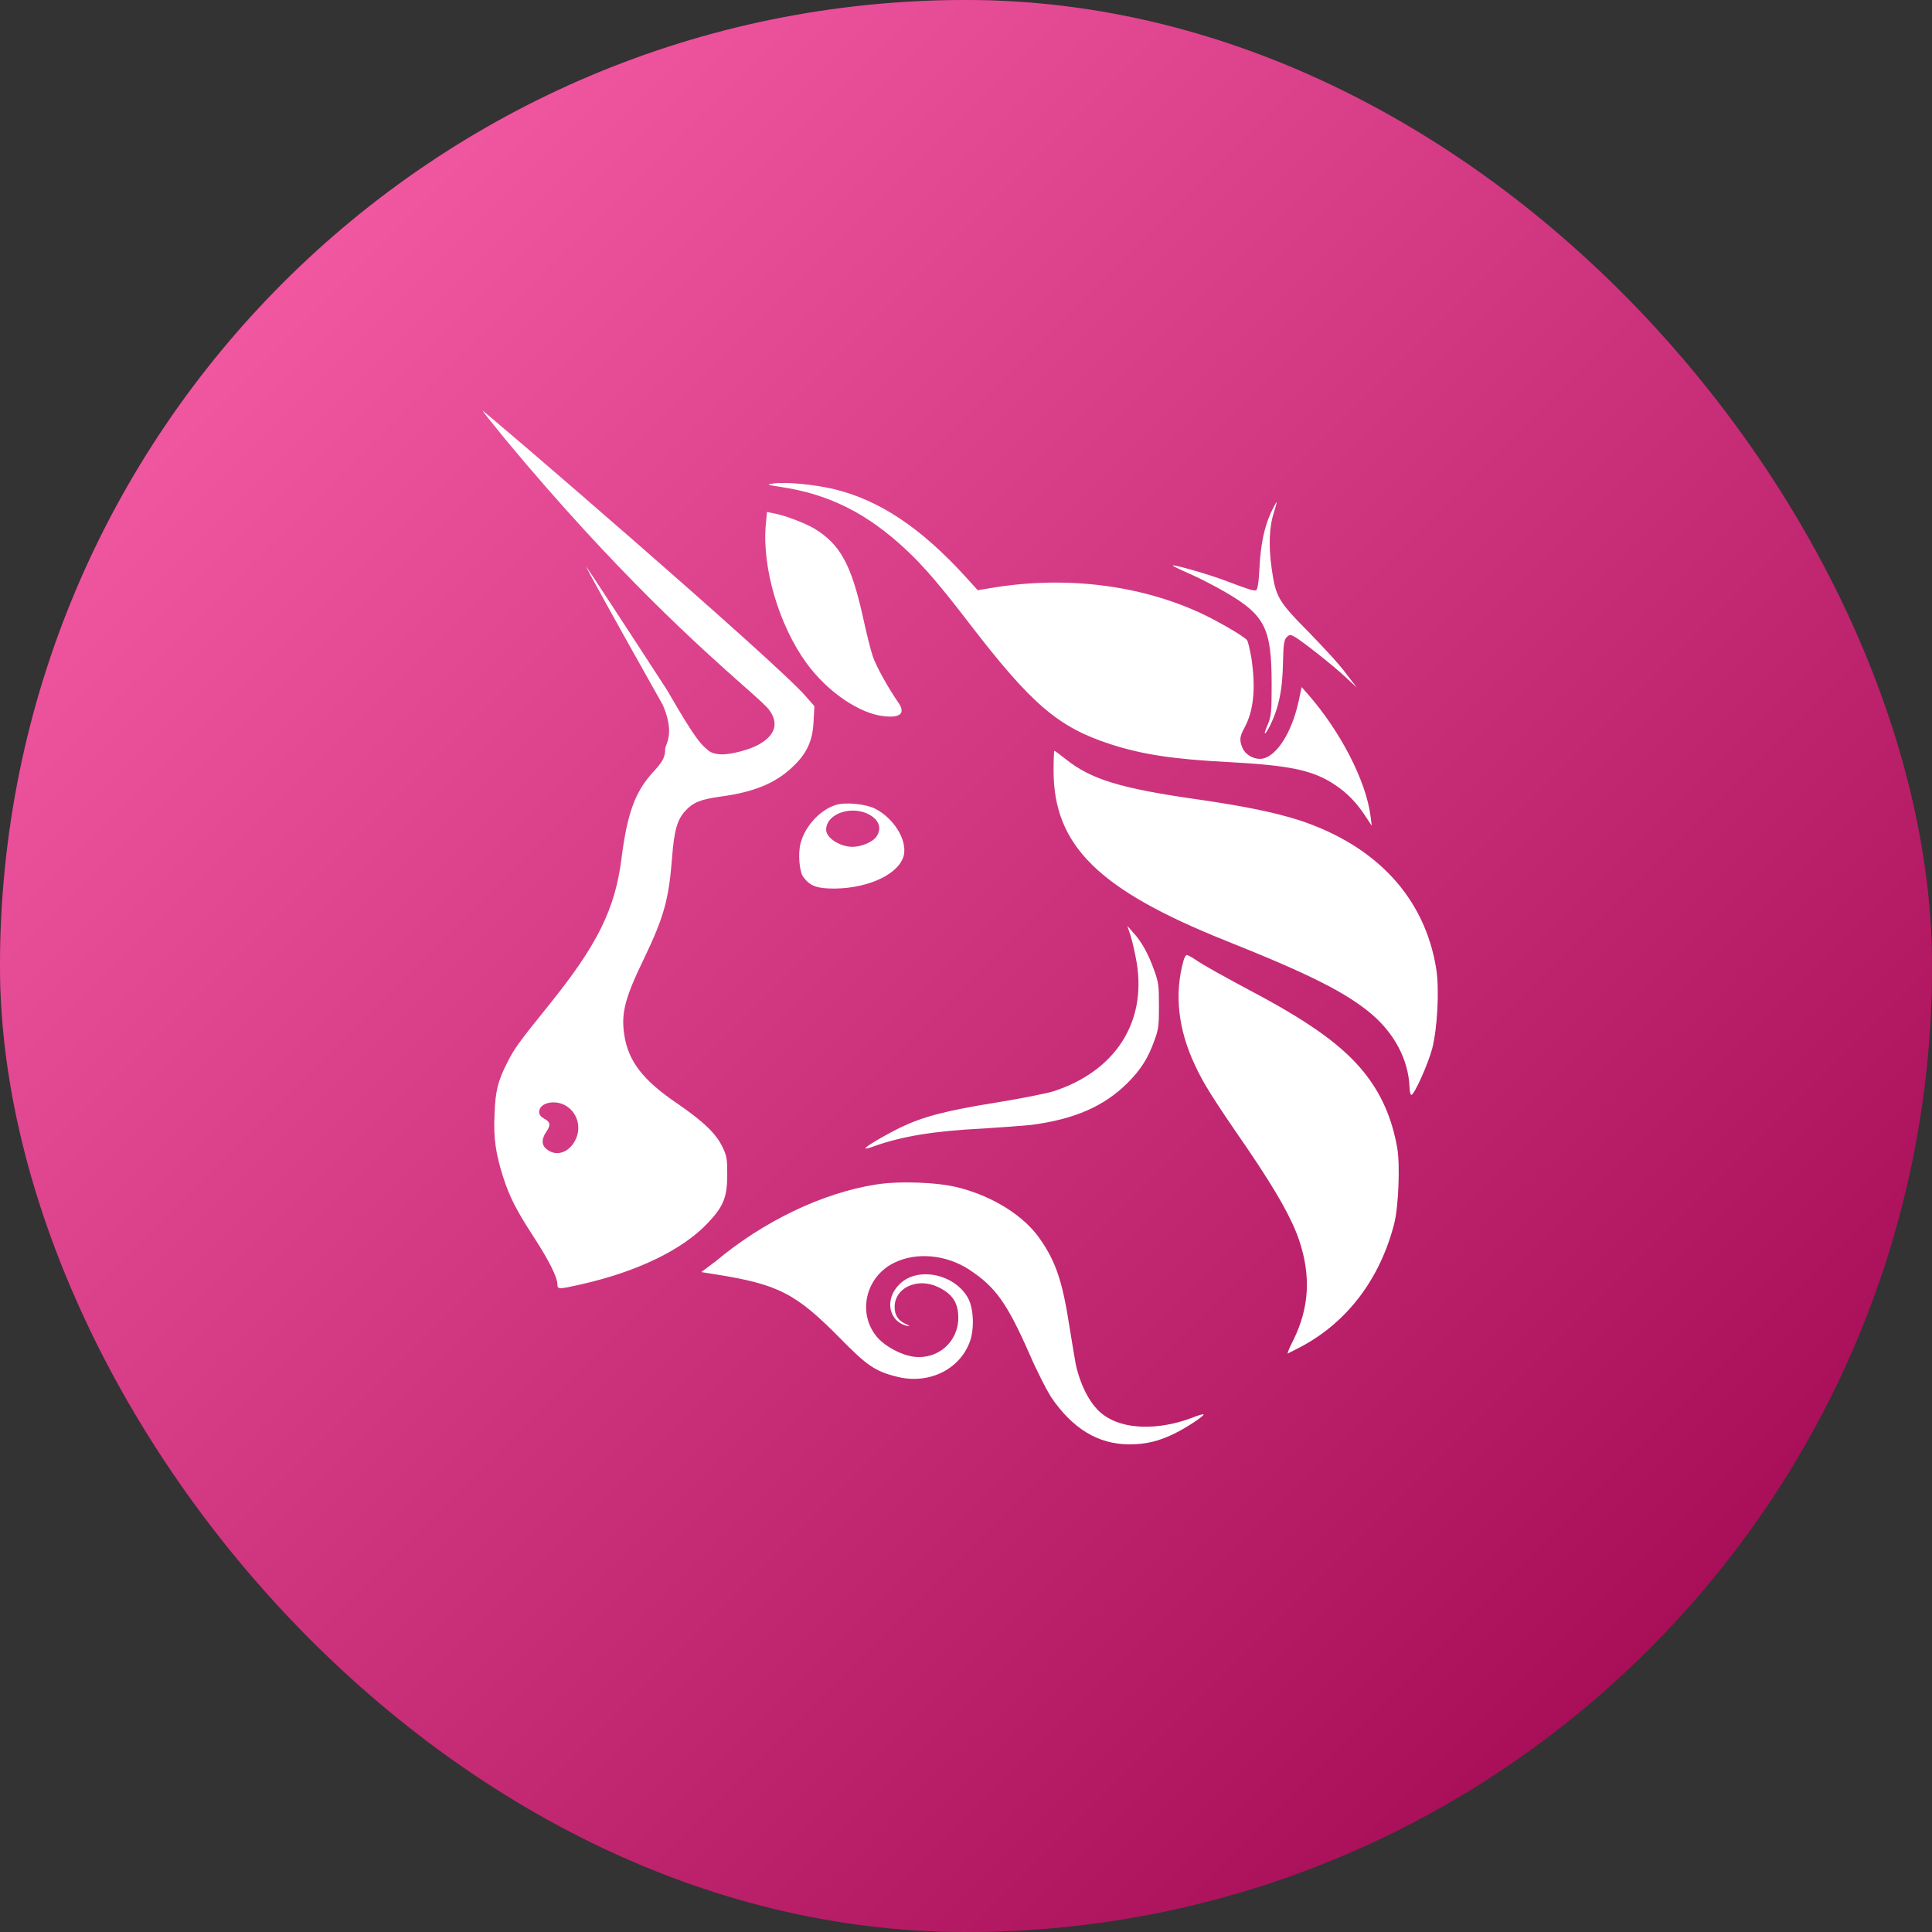
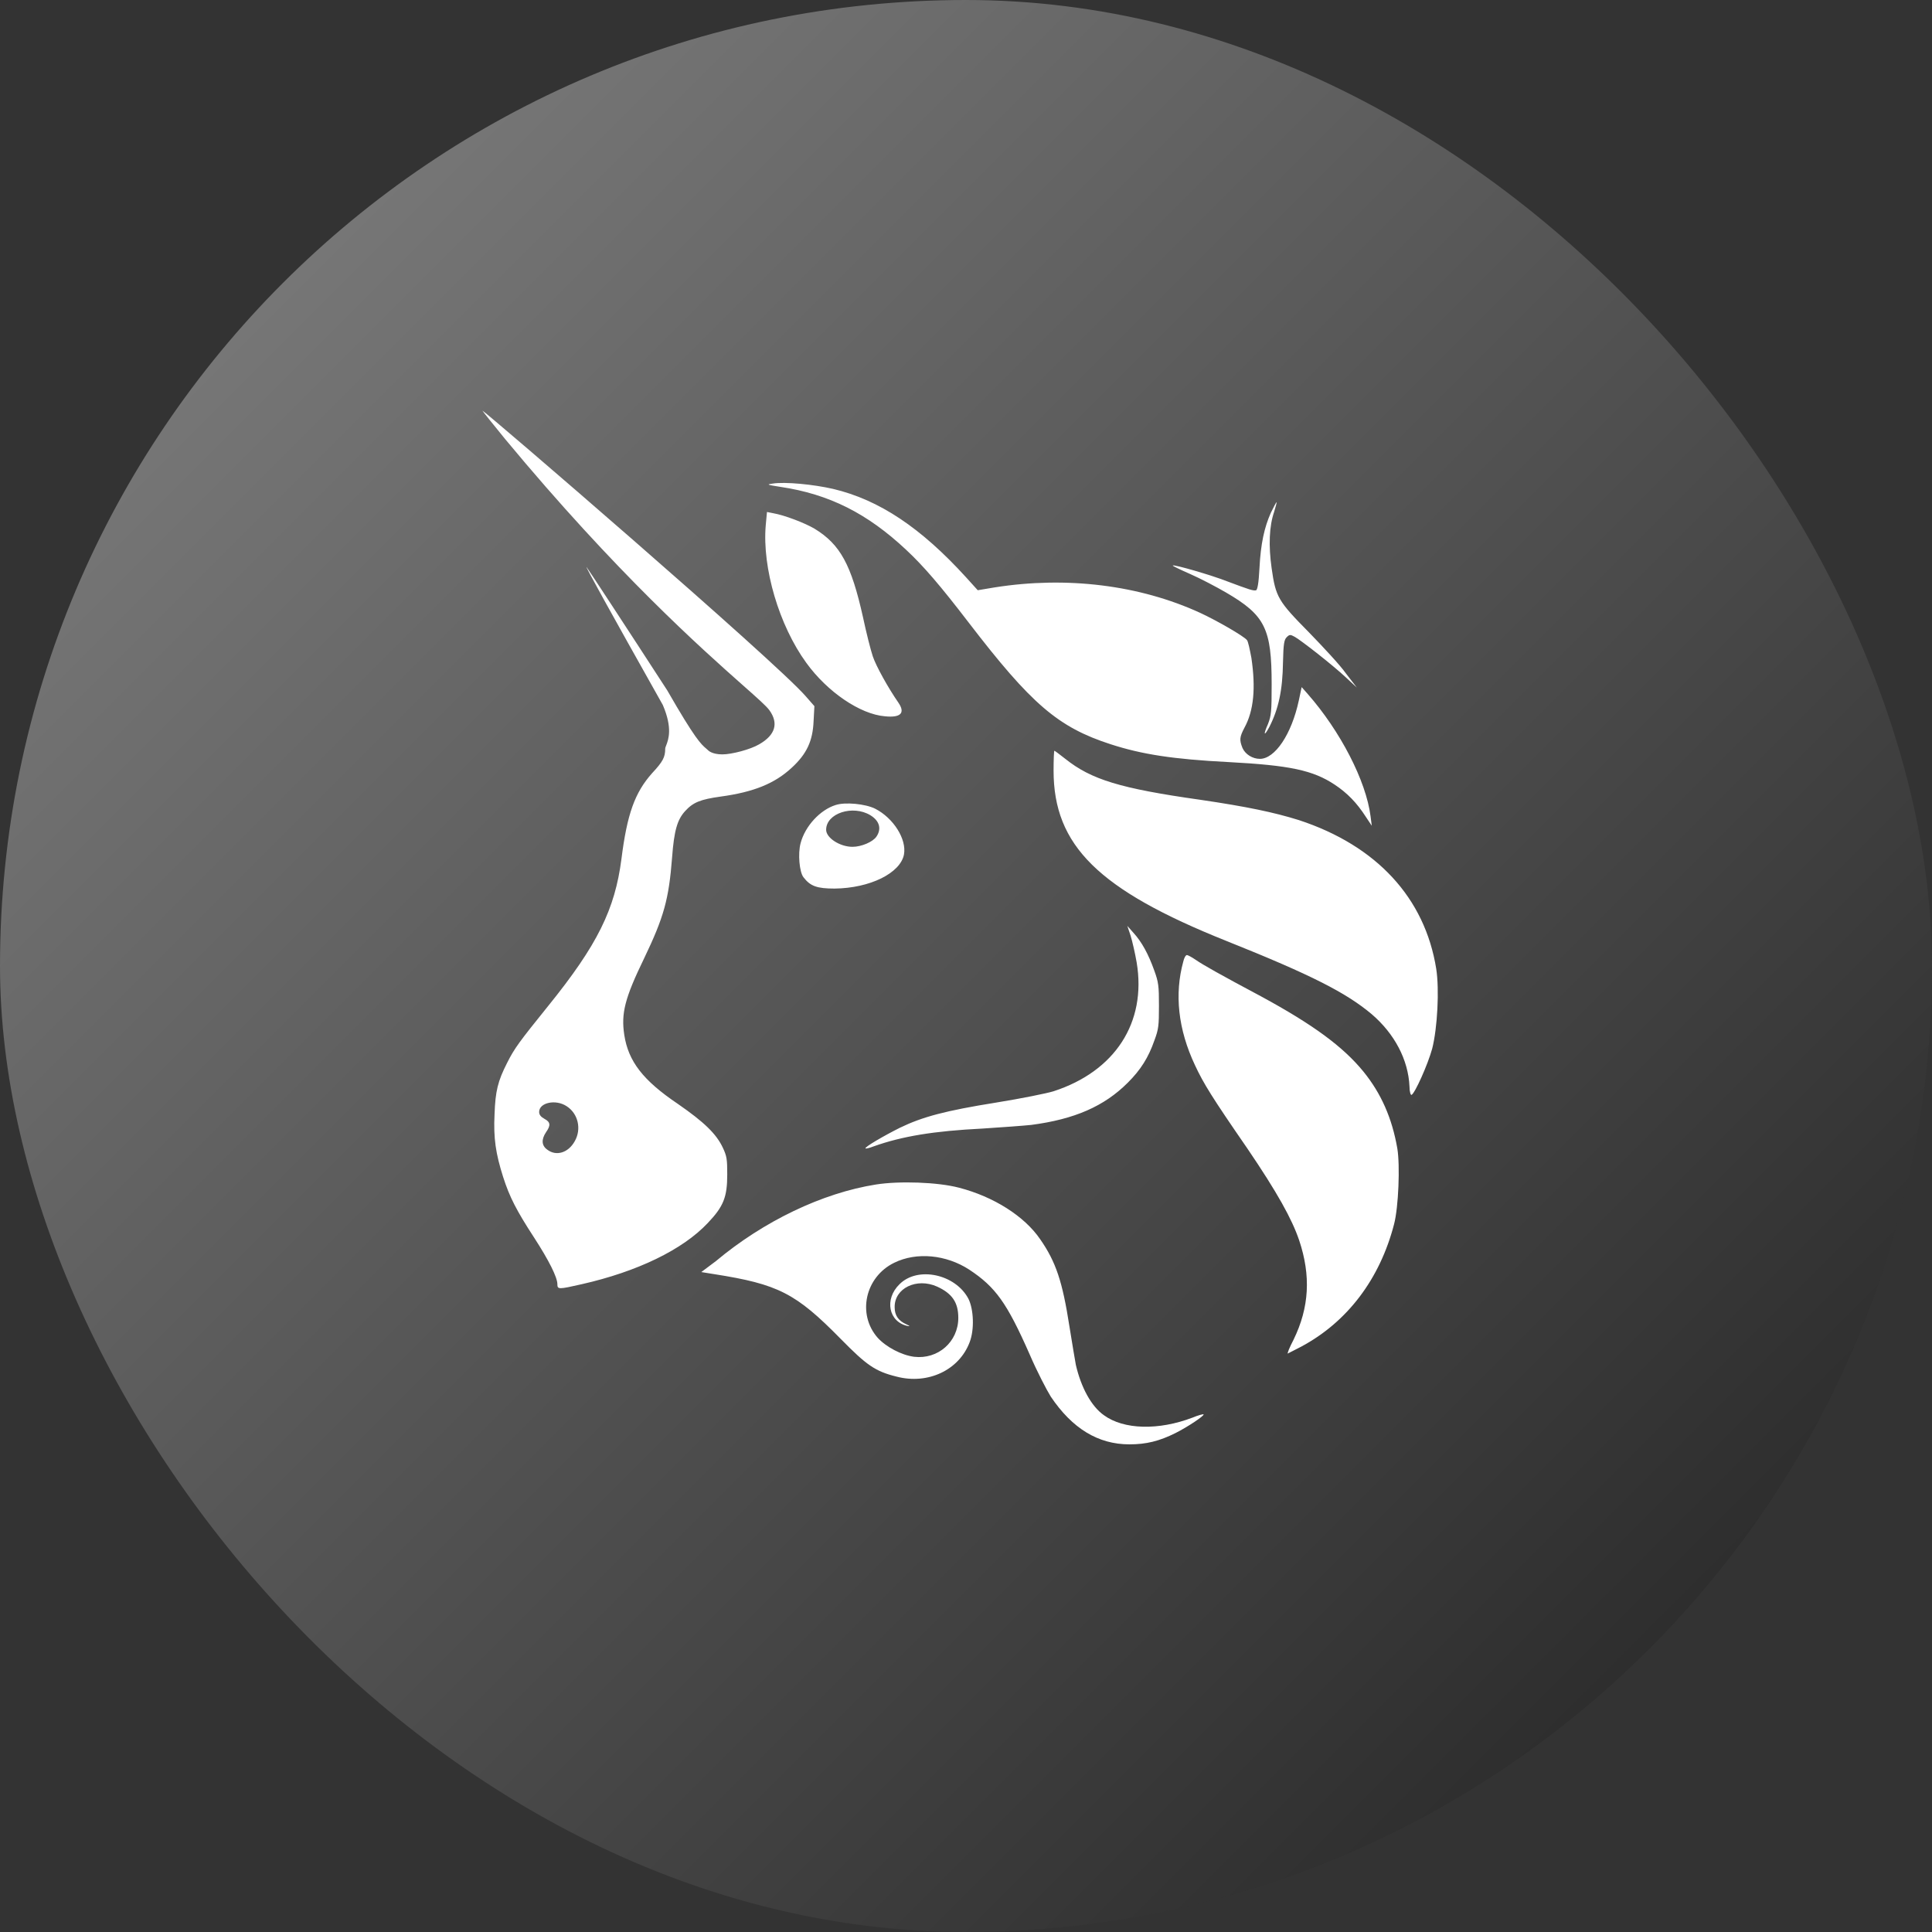
<svg xmlns="http://www.w3.org/2000/svg" width="64" height="64" viewBox="0 0 64 64" fill="none">
  <rect x="0" y="0" width="64" height="64" fill="#333333" stroke="none" />
-   <rect width="64" height="64" rx="32" fill="#FF007A" />
  <rect width="64" height="64" rx="32" fill="url(#paint0_linear_2038_725)" fill-opacity="0.4" style="mix-blend-mode:soft-light" />
  <path fill-rule="evenodd" clip-rule="evenodd" d="M24.619 22.709L24.619 22.709L24.619 22.709C25.093 23.128 25.39 23.392 25.487 23.527C25.796 23.956 25.689 24.346 25.151 24.655C24.856 24.829 24.238 24.99 23.93 24.99C23.58 24.99 23.459 24.856 23.459 24.856C23.437 24.835 23.415 24.816 23.393 24.797C23.221 24.65 23.032 24.487 22.103 22.869C20.666 20.653 19.458 18.813 19.431 18.786C19.377 18.742 20.219 20.264 21.956 23.352C22.287 24.122 22.142 24.5 22.069 24.69C22.05 24.739 22.036 24.775 22.036 24.802C22.036 25.084 21.956 25.232 21.606 25.608C21.029 26.253 20.774 26.964 20.586 28.455C20.371 30.12 19.794 31.302 18.155 33.329C17.202 34.511 17.041 34.726 16.799 35.209C16.49 35.814 16.41 36.149 16.383 36.901C16.342 37.707 16.423 38.217 16.665 38.983C16.88 39.654 17.108 40.097 17.685 40.984C18.182 41.749 18.464 42.313 18.464 42.541C18.464 42.716 18.504 42.716 19.27 42.541C21.11 42.125 22.613 41.4 23.446 40.514C23.97 39.963 24.091 39.654 24.091 38.902C24.091 38.405 24.077 38.298 23.943 38.016C23.728 37.559 23.325 37.17 22.452 36.566C21.297 35.787 20.814 35.156 20.68 34.283C20.572 33.571 20.693 33.074 21.338 31.745C21.996 30.375 22.157 29.784 22.264 28.401C22.331 27.502 22.439 27.152 22.694 26.87C22.963 26.575 23.204 26.481 23.876 26.387C24.963 26.239 25.662 25.957 26.226 25.433C26.723 24.977 26.924 24.547 26.951 23.889L26.978 23.392L26.696 23.07C25.702 21.915 16.047 13.603 15.98 13.603C15.993 13.63 16.316 14.033 16.732 14.543C20.422 18.991 23.253 21.498 24.619 22.709ZM19.041 37.801C19.27 37.398 19.149 36.888 18.773 36.646C18.41 36.404 17.86 36.525 17.86 36.834C17.86 36.928 17.914 36.995 18.034 37.062C18.236 37.17 18.249 37.277 18.088 37.506C17.927 37.747 17.94 37.949 18.128 38.083C18.424 38.311 18.827 38.191 19.041 37.801ZM25.85 16.128C25.407 16.06 25.38 16.047 25.595 16.02C25.997 15.953 26.951 16.047 27.595 16.195C29.126 16.557 30.509 17.484 32 19.122L32.389 19.552L32.953 19.458C35.33 19.082 37.747 19.377 39.762 20.304C40.312 20.559 41.199 21.069 41.306 21.203C41.346 21.244 41.4 21.512 41.454 21.794C41.601 22.788 41.534 23.54 41.225 24.104C41.064 24.413 41.051 24.507 41.158 24.776C41.252 24.99 41.494 25.138 41.736 25.138C42.232 25.138 42.783 24.332 43.025 23.204L43.119 22.761L43.32 22.989C44.394 24.212 45.254 25.863 45.402 27.045L45.442 27.354L45.254 27.072C44.945 26.588 44.623 26.266 44.22 25.997C43.495 25.514 42.729 25.353 40.702 25.245C38.862 25.151 37.828 24.99 36.794 24.655C35.048 24.091 34.162 23.325 32.081 20.613C31.154 19.404 30.59 18.746 30.013 18.209C28.737 17.014 27.475 16.369 25.85 16.128ZM41.722 18.813C41.763 18.008 41.883 17.47 42.098 16.987L42.098 16.987C42.192 16.799 42.273 16.638 42.286 16.638C42.3 16.638 42.259 16.786 42.206 16.96C42.044 17.43 42.018 18.075 42.125 18.827C42.259 19.78 42.34 19.914 43.361 20.948C43.831 21.432 44.395 22.036 44.583 22.305L44.945 22.775L44.583 22.439C44.139 22.023 43.105 21.217 42.891 21.096C42.743 21.015 42.716 21.015 42.622 21.11C42.541 21.19 42.514 21.324 42.501 21.929C42.488 22.869 42.353 23.486 42.044 24.091C41.87 24.413 41.843 24.346 42.004 23.983C42.112 23.701 42.125 23.58 42.125 22.667C42.125 20.828 41.91 20.384 40.621 19.632C40.299 19.444 39.762 19.162 39.426 19.015C39.09 18.867 38.835 18.746 38.849 18.733C38.889 18.692 40.138 19.055 40.648 19.256C41.4 19.538 41.521 19.579 41.615 19.552C41.655 19.512 41.695 19.337 41.722 18.813ZM25.366 17.403C25.245 18.813 25.809 20.72 26.709 21.956C27.407 22.922 28.495 23.661 29.314 23.728C29.838 23.782 29.999 23.621 29.757 23.271C29.422 22.788 29.019 22.063 28.912 21.741C28.844 21.539 28.697 20.962 28.589 20.451C28.2 18.706 27.837 18.034 26.978 17.511C26.655 17.323 25.997 17.068 25.608 17L25.407 16.96L25.366 17.403ZM40.621 31.168C36.391 29.476 34.901 28.012 34.901 25.527C34.901 25.165 34.914 24.869 34.927 24.869C34.941 24.869 35.102 24.99 35.29 25.138C36.149 25.823 37.103 26.118 39.762 26.494C41.319 26.723 42.206 26.911 43.025 27.166C45.603 28.012 47.201 29.744 47.577 32.094C47.684 32.779 47.617 34.055 47.443 34.739C47.295 35.277 46.865 36.23 46.758 36.27C46.731 36.284 46.691 36.163 46.691 35.988C46.65 35.102 46.194 34.243 45.442 33.598C44.596 32.886 43.441 32.295 40.621 31.168ZM37.452 30.993C37.506 31.167 37.6 31.57 37.653 31.879C37.989 33.88 36.928 35.491 34.901 36.149C34.686 36.217 33.826 36.391 32.994 36.525C31.315 36.794 30.563 36.995 29.811 37.358C29.274 37.627 28.63 38.002 28.67 38.043C28.683 38.056 28.804 38.029 28.938 37.976C29.878 37.64 30.939 37.465 32.551 37.385C33.182 37.344 33.907 37.291 34.162 37.264C35.599 37.076 36.579 36.646 37.358 35.867C37.788 35.438 38.043 35.035 38.244 34.457C38.379 34.095 38.392 33.974 38.392 33.316C38.392 32.658 38.379 32.537 38.231 32.134C38.043 31.611 37.828 31.208 37.546 30.899L37.344 30.671L37.452 30.993ZM39.587 35.29C39.023 34.095 38.902 32.927 39.198 31.852C39.224 31.731 39.278 31.637 39.319 31.637C39.345 31.637 39.48 31.705 39.614 31.799C39.869 31.973 40.393 32.269 41.776 33.007C43.508 33.947 44.488 34.672 45.16 35.491C45.751 36.217 46.113 37.036 46.288 38.043C46.382 38.607 46.328 39.99 46.18 40.554C45.71 42.367 44.636 43.79 43.105 44.609C42.991 44.67 42.884 44.723 42.803 44.764L42.803 44.764L42.803 44.764C42.723 44.804 42.669 44.831 42.662 44.838C42.635 44.838 42.716 44.636 42.85 44.381C43.374 43.307 43.428 42.259 43.038 41.091C42.797 40.379 42.313 39.507 41.319 38.043C40.151 36.351 39.869 35.894 39.587 35.29ZM29.019 39.238C27.233 39.52 25.286 40.46 23.715 41.776L23.231 42.139L23.648 42.206C25.783 42.541 26.36 42.837 27.851 44.354C28.71 45.227 28.992 45.428 29.704 45.603C30.738 45.872 31.772 45.388 32.121 44.462C32.282 44.045 32.255 43.374 32.081 43.025C31.651 42.206 30.402 41.937 29.798 42.541C29.287 43.038 29.435 43.79 30.066 43.925C30.156 43.942 30.142 43.925 30.026 43.871C29.757 43.75 29.637 43.575 29.637 43.307C29.623 42.676 30.362 42.313 31.047 42.622C31.543 42.85 31.745 43.146 31.745 43.656C31.745 44.448 31.073 45.039 30.281 44.945C29.865 44.891 29.355 44.623 29.073 44.314C28.388 43.535 28.656 42.3 29.623 41.83C30.362 41.467 31.342 41.561 32.107 42.058C32.98 42.635 33.356 43.159 34.108 44.864C34.35 45.428 34.672 46.046 34.806 46.261C35.518 47.322 36.378 47.846 37.412 47.846C37.976 47.846 38.405 47.738 38.943 47.47C39.345 47.268 39.909 46.892 39.869 46.852C39.869 46.838 39.694 46.879 39.507 46.959C38.379 47.389 37.224 47.362 36.566 46.879C36.149 46.583 35.814 45.966 35.639 45.214C35.612 45.079 35.518 44.502 35.424 43.925L35.424 43.925C35.196 42.461 34.981 41.803 34.457 41.051C33.934 40.285 32.913 39.641 31.772 39.345C31.06 39.157 29.784 39.117 29.019 39.238ZM26.521 27.931C26.669 27.367 27.166 26.83 27.676 26.669C27.998 26.561 28.67 26.629 28.992 26.79C29.596 27.099 30.039 27.797 29.945 28.307C29.825 28.925 28.817 29.422 27.649 29.435C27.058 29.435 26.843 29.355 26.615 29.059C26.481 28.885 26.427 28.28 26.521 27.931ZM28.831 27.005C29.14 27.193 29.207 27.461 29.032 27.716C28.911 27.891 28.535 28.052 28.24 28.052C27.824 28.052 27.367 27.757 27.367 27.488C27.367 26.938 28.253 26.655 28.831 27.005Z" fill="white" />
  <defs>
    <linearGradient id="paint0_linear_2038_725" x1="0" y1="0" x2="64" y2="64" gradientUnits="userSpaceOnUse">
      <stop stop-color="white" />
      <stop offset="1" />
    </linearGradient>
  </defs>
</svg>